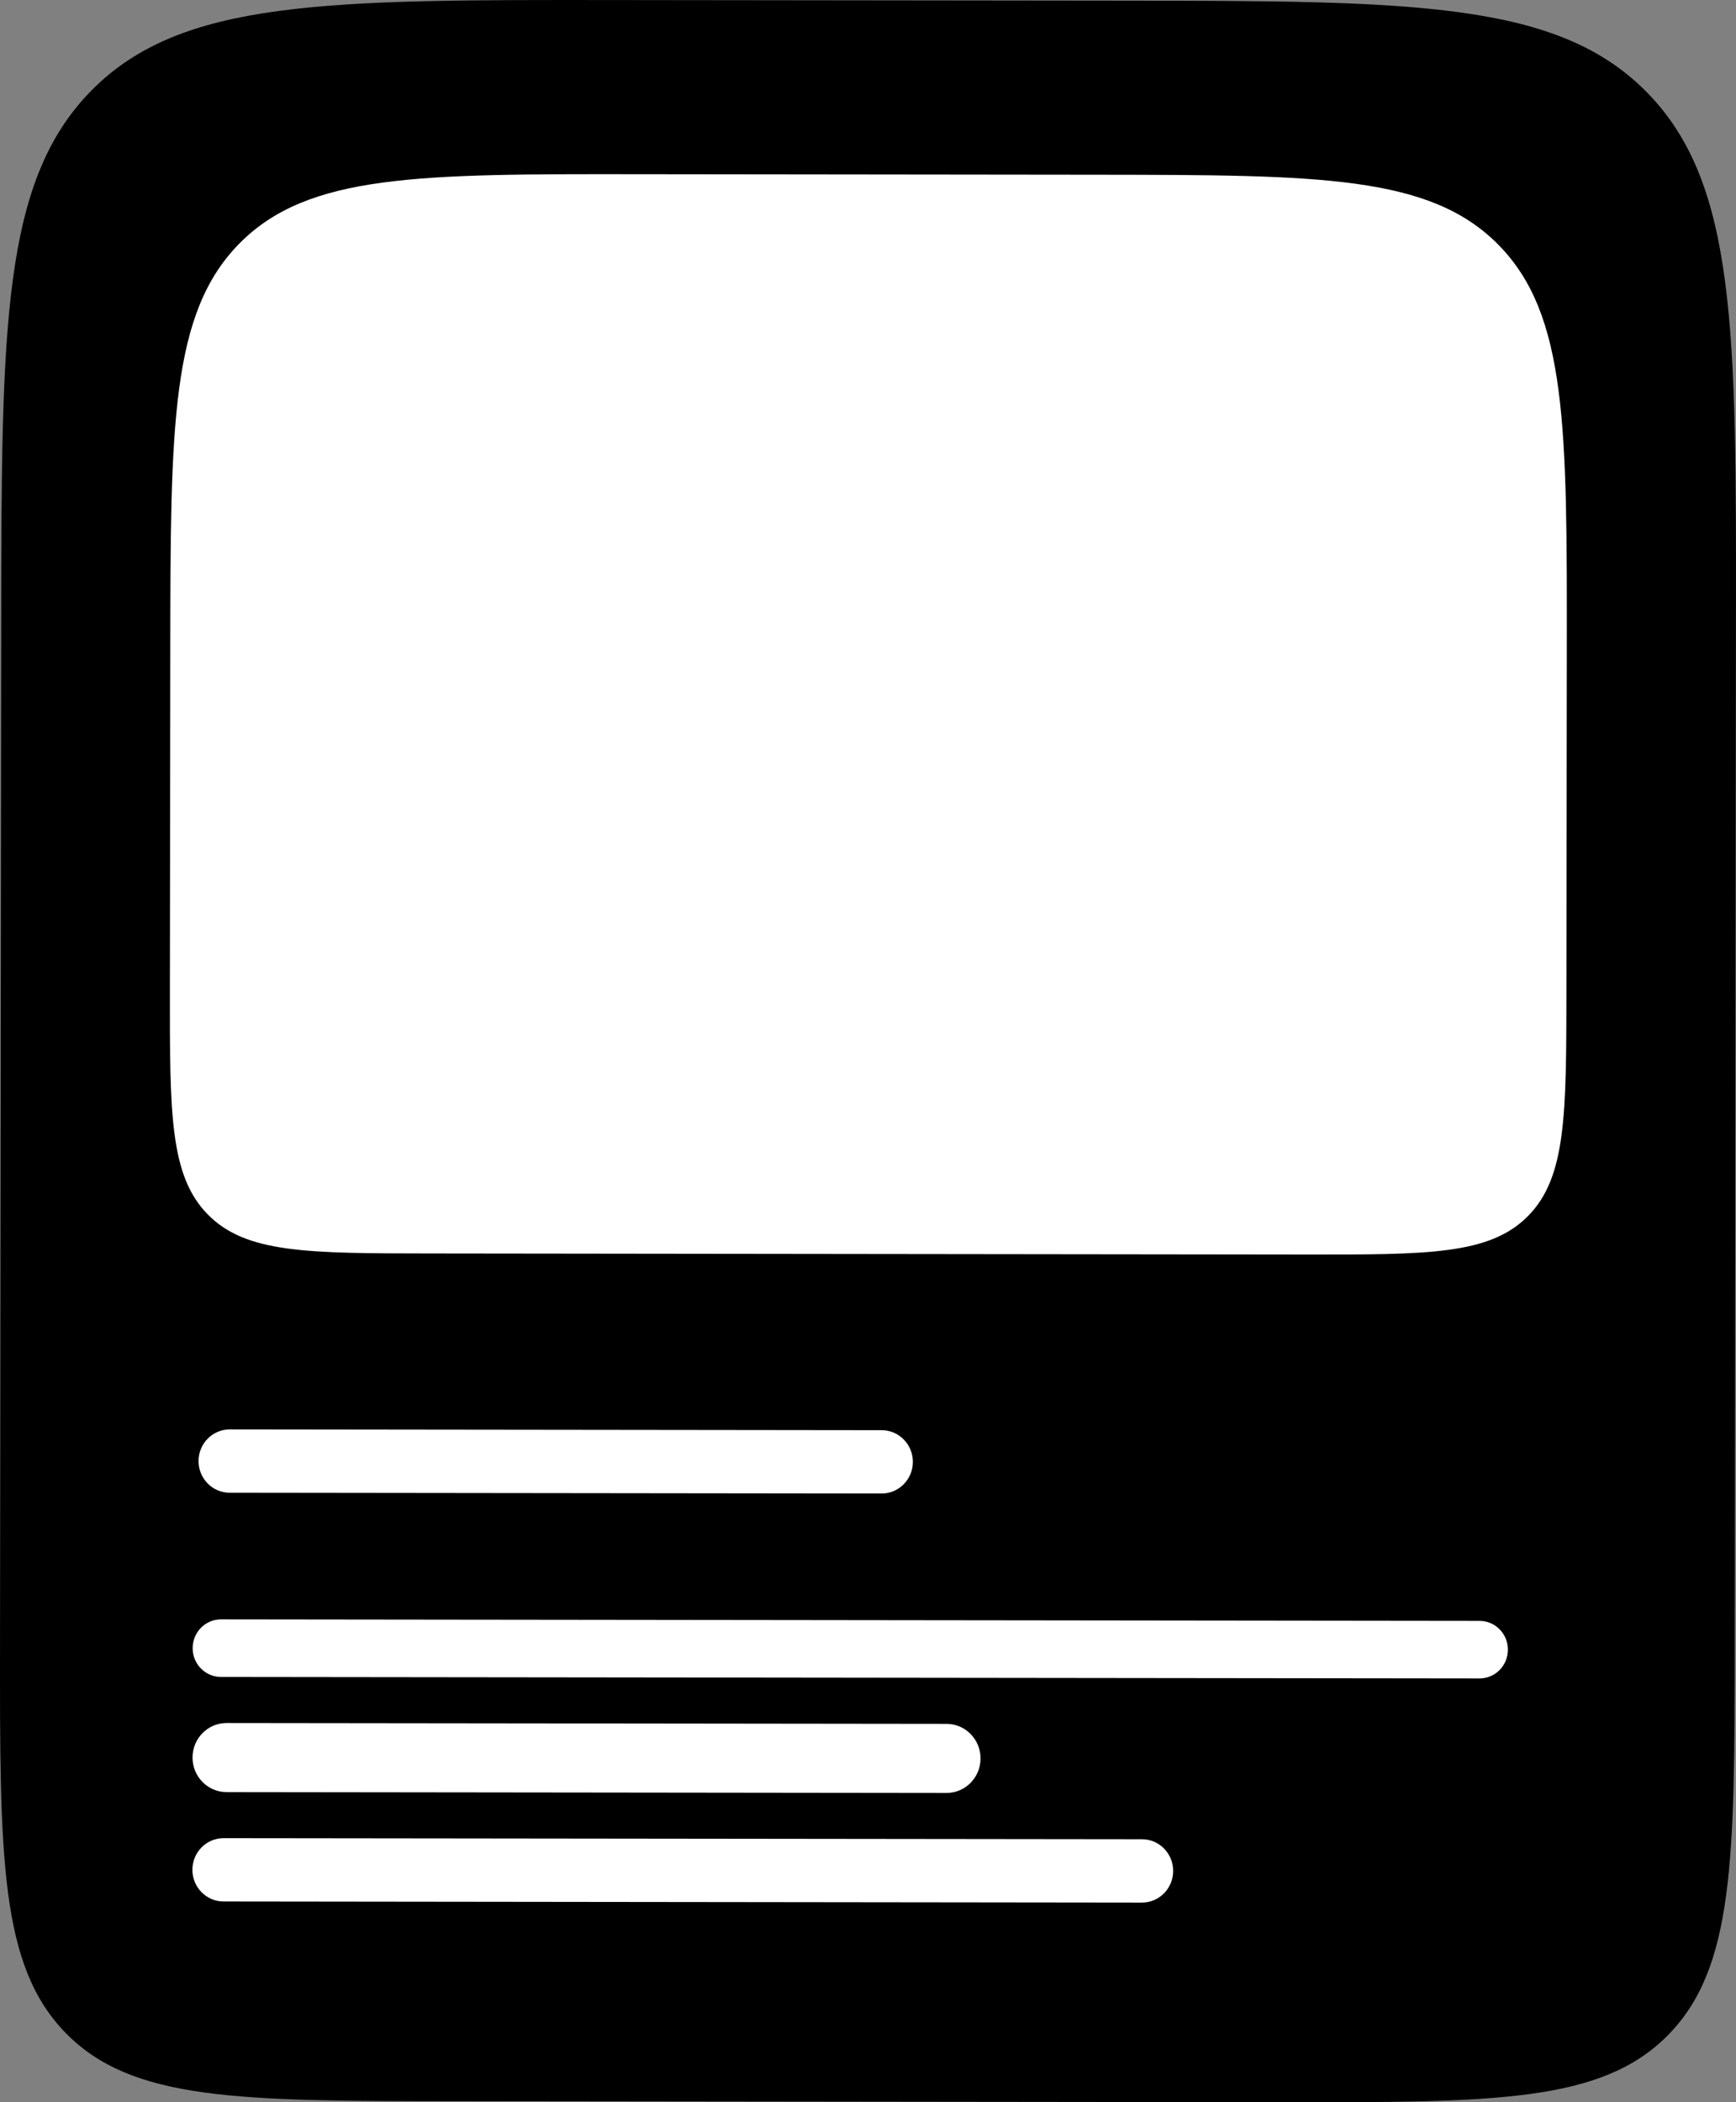
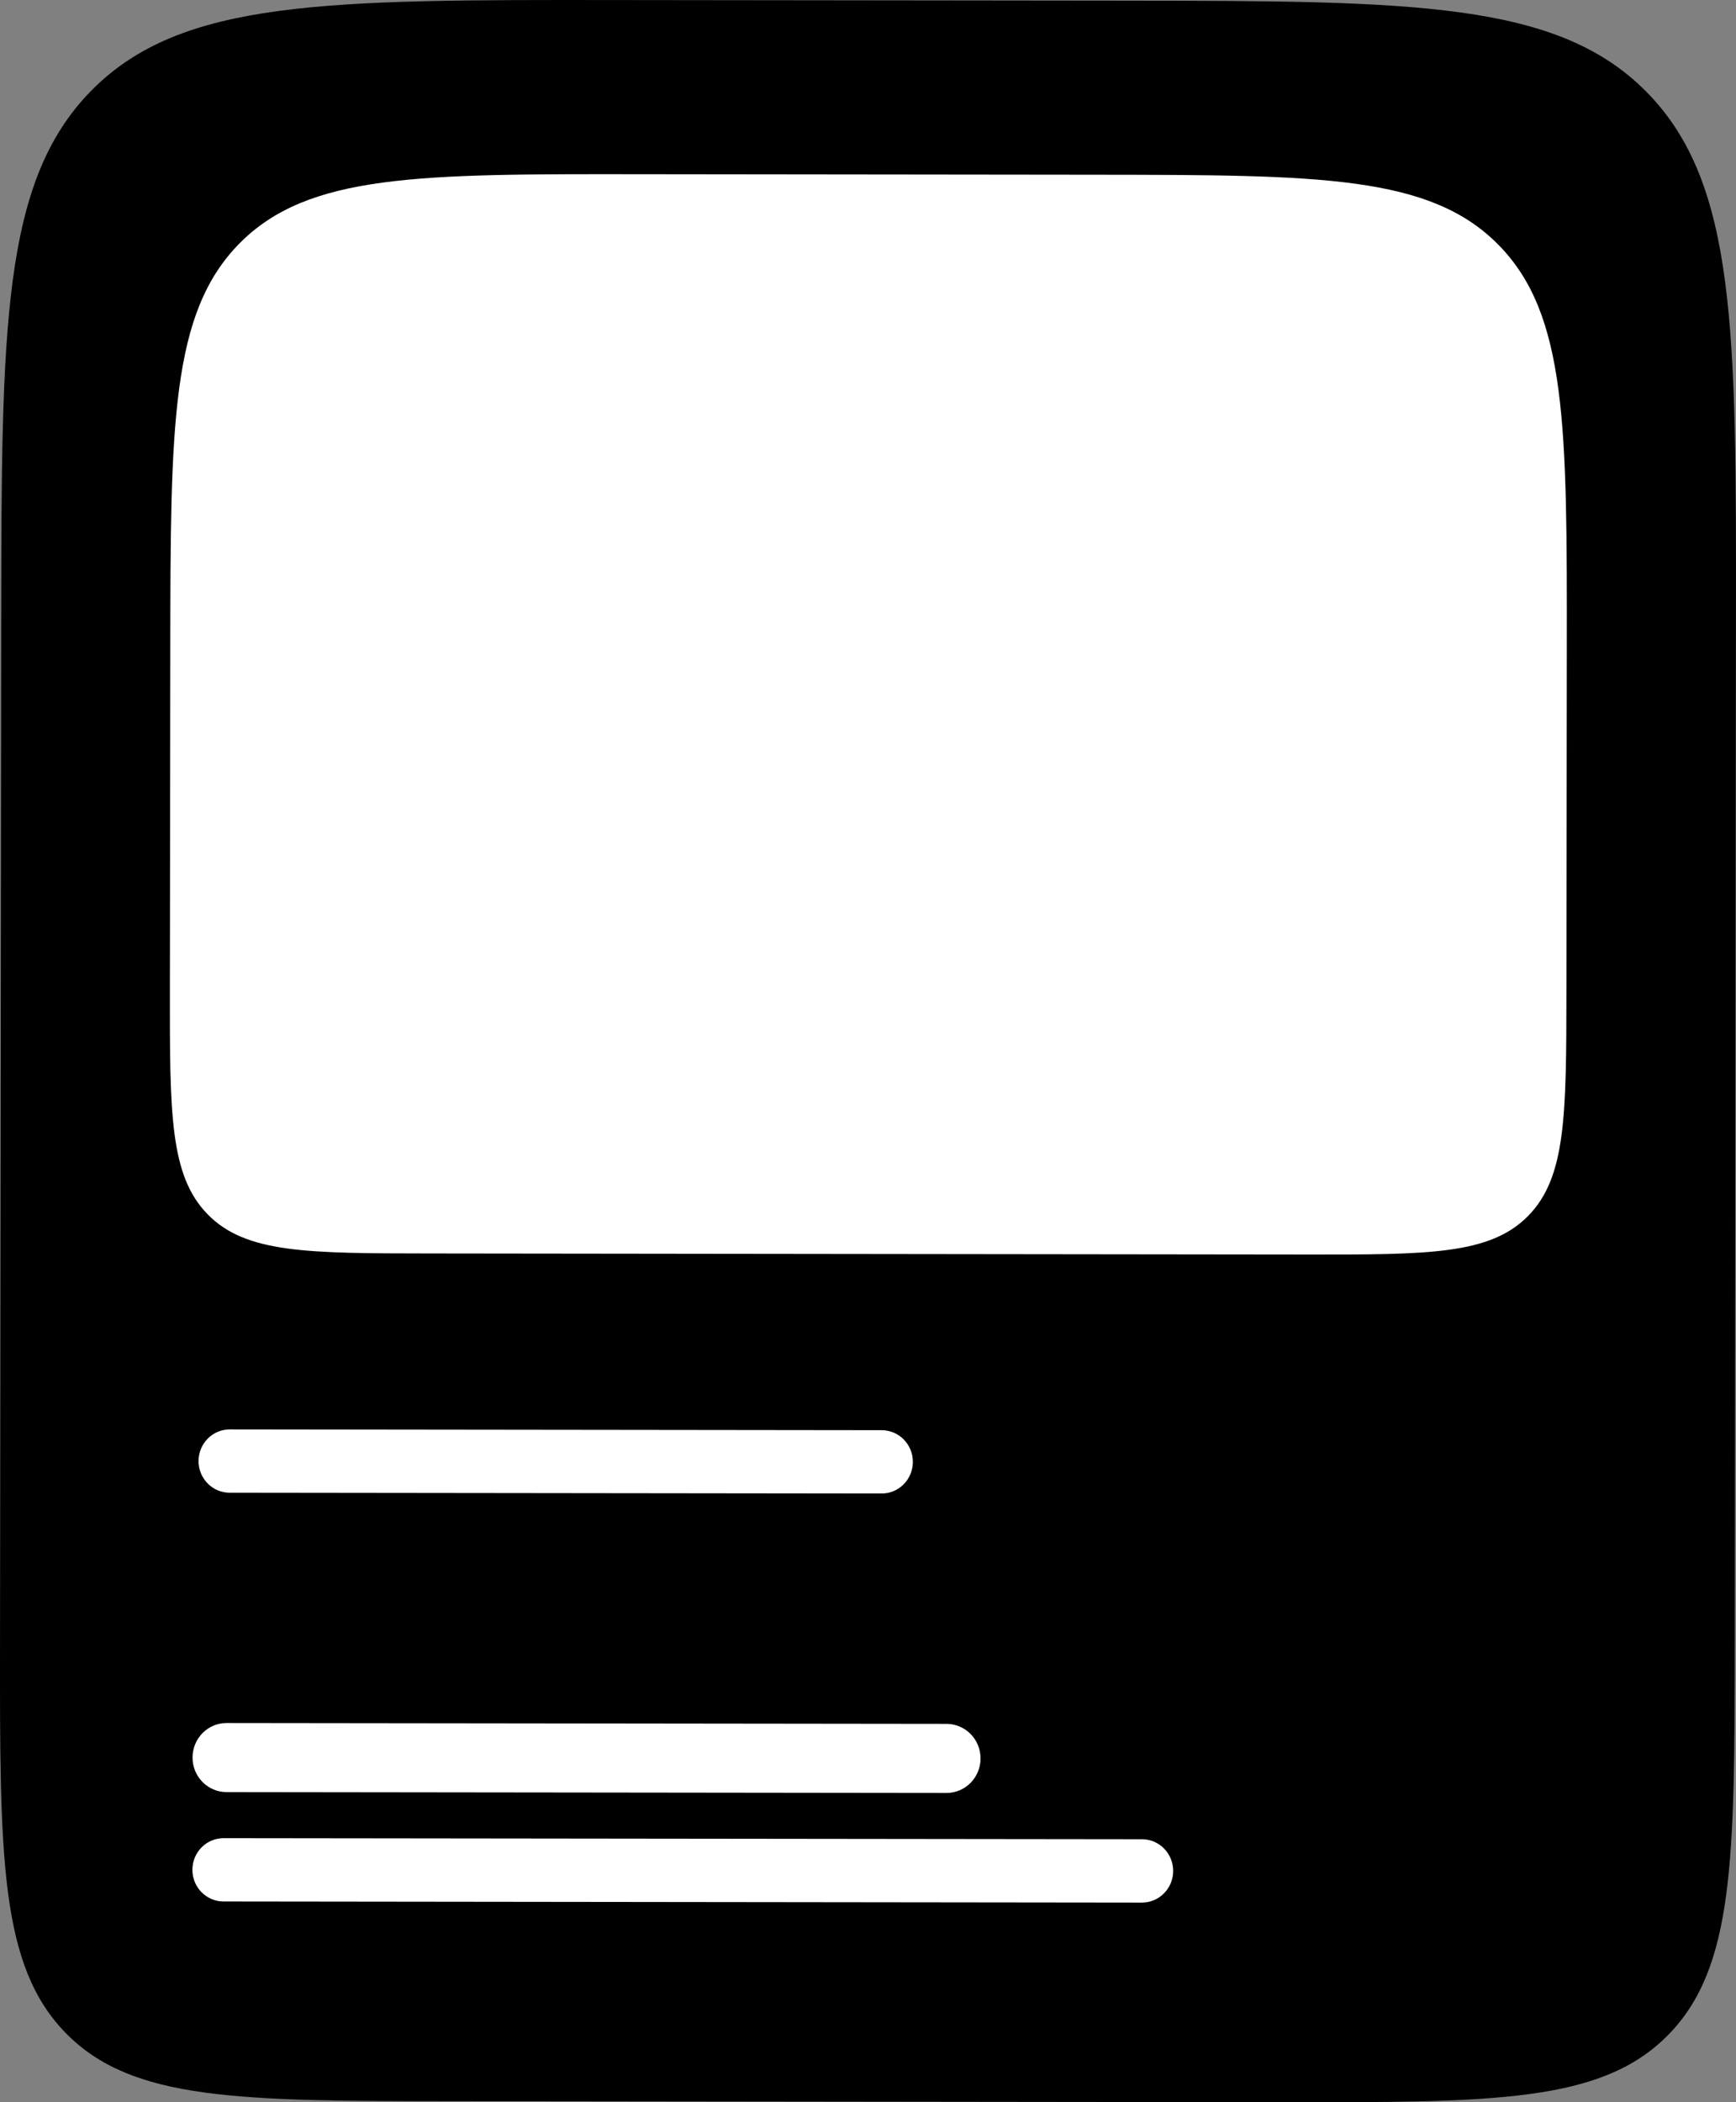
<svg xmlns="http://www.w3.org/2000/svg" width="76" height="92" viewBox="0 0 76 92" fill="none">
  <rect x="0" y="0" width="76" height="92" fill="#808080" stroke="none" />
-   <path d="M0.053 27.181C0.068 14.353 0.075 7.94 4.005 3.959C7.935 -0.021 14.253 -0.013 26.889 0.002L49.225 0.028C61.861 0.043 68.179 0.051 72.1 4.04C76.02 8.03 76.013 14.444 75.998 27.271L75.947 71.866C75.936 81.368 75.93 86.119 73.019 89.067C70.108 92.015 65.428 92.01 56.069 91.999L19.833 91.956C10.473 91.945 5.793 91.939 2.889 88.984C-0.015 86.028 -0.01 81.278 0.001 71.776L0.053 27.181Z" fill="#FFDFE3" style="fill:#FFDFE3;fill:color(display-p3 1 0.875 0.889);fill-opacity:1;" />
+   <path d="M0.053 27.181C0.068 14.353 0.075 7.94 4.005 3.959C7.935 -0.021 14.253 -0.013 26.889 0.002L49.225 0.028C61.861 0.043 68.179 0.051 72.1 4.04C76.02 8.03 76.013 14.444 75.998 27.271L75.947 71.866C75.936 81.368 75.93 86.119 73.019 89.067C70.108 92.015 65.428 92.01 56.069 91.999L19.833 91.956C10.473 91.945 5.793 91.939 2.889 88.984C-0.015 86.028 -0.01 81.278 0.001 71.776Z" fill="#FFDFE3" style="fill:#FFDFE3;fill:color(display-p3 1 0.875 0.889);fill-opacity:1;" />
  <path d="M7.455 28.442C7.466 18.616 7.472 13.704 10.482 10.655C13.492 7.606 18.332 7.612 28.011 7.624L48.086 7.647C57.764 7.659 62.604 7.665 65.607 10.721C68.61 13.777 68.604 18.689 68.593 28.515L68.576 43.336C68.57 48.795 68.567 51.524 66.894 53.218C65.222 54.911 62.533 54.908 57.156 54.902L18.831 54.856C13.454 54.85 10.765 54.847 9.097 53.149C7.428 51.451 7.432 48.722 7.438 43.263L7.455 28.442Z" fill="white" style="fill:white;fill-opacity:1;" />
  <path d="M8.692 63.94C8.693 63.174 9.305 62.555 10.059 62.556L38.6 62.59C39.354 62.59 39.965 63.212 39.964 63.977C39.963 64.742 39.351 65.362 38.597 65.361L10.055 65.327C9.301 65.326 8.691 64.705 8.692 63.94Z" fill="white" style="fill:white;fill-opacity:1;" />
-   <path d="M8.434 72.128C8.435 71.432 8.991 70.868 9.677 70.869L64.774 70.935C65.46 70.936 66.015 71.5 66.014 72.196C66.013 72.892 65.457 73.455 64.772 73.454L9.674 73.389C8.988 73.388 8.433 72.823 8.434 72.128Z" fill="white" style="fill:white;fill-opacity:1;" />
  <path d="M8.429 76.915C8.43 76.08 9.097 75.404 9.92 75.405L41.439 75.442C42.262 75.443 42.928 76.121 42.927 76.956C42.926 77.791 42.258 78.467 41.436 78.466L9.916 78.428C9.094 78.427 8.428 77.75 8.429 76.915Z" fill="white" style="fill:white;fill-opacity:1;" />
  <path d="M8.423 81.828C8.424 81.062 9.036 80.443 9.79 80.444L49.996 80.491C50.75 80.492 51.36 81.113 51.36 81.879C51.359 82.644 50.747 83.264 49.993 83.263L9.786 83.215C9.033 83.214 8.422 82.593 8.423 81.828Z" fill="white" style="fill:white;fill-opacity:1;" />
</svg>